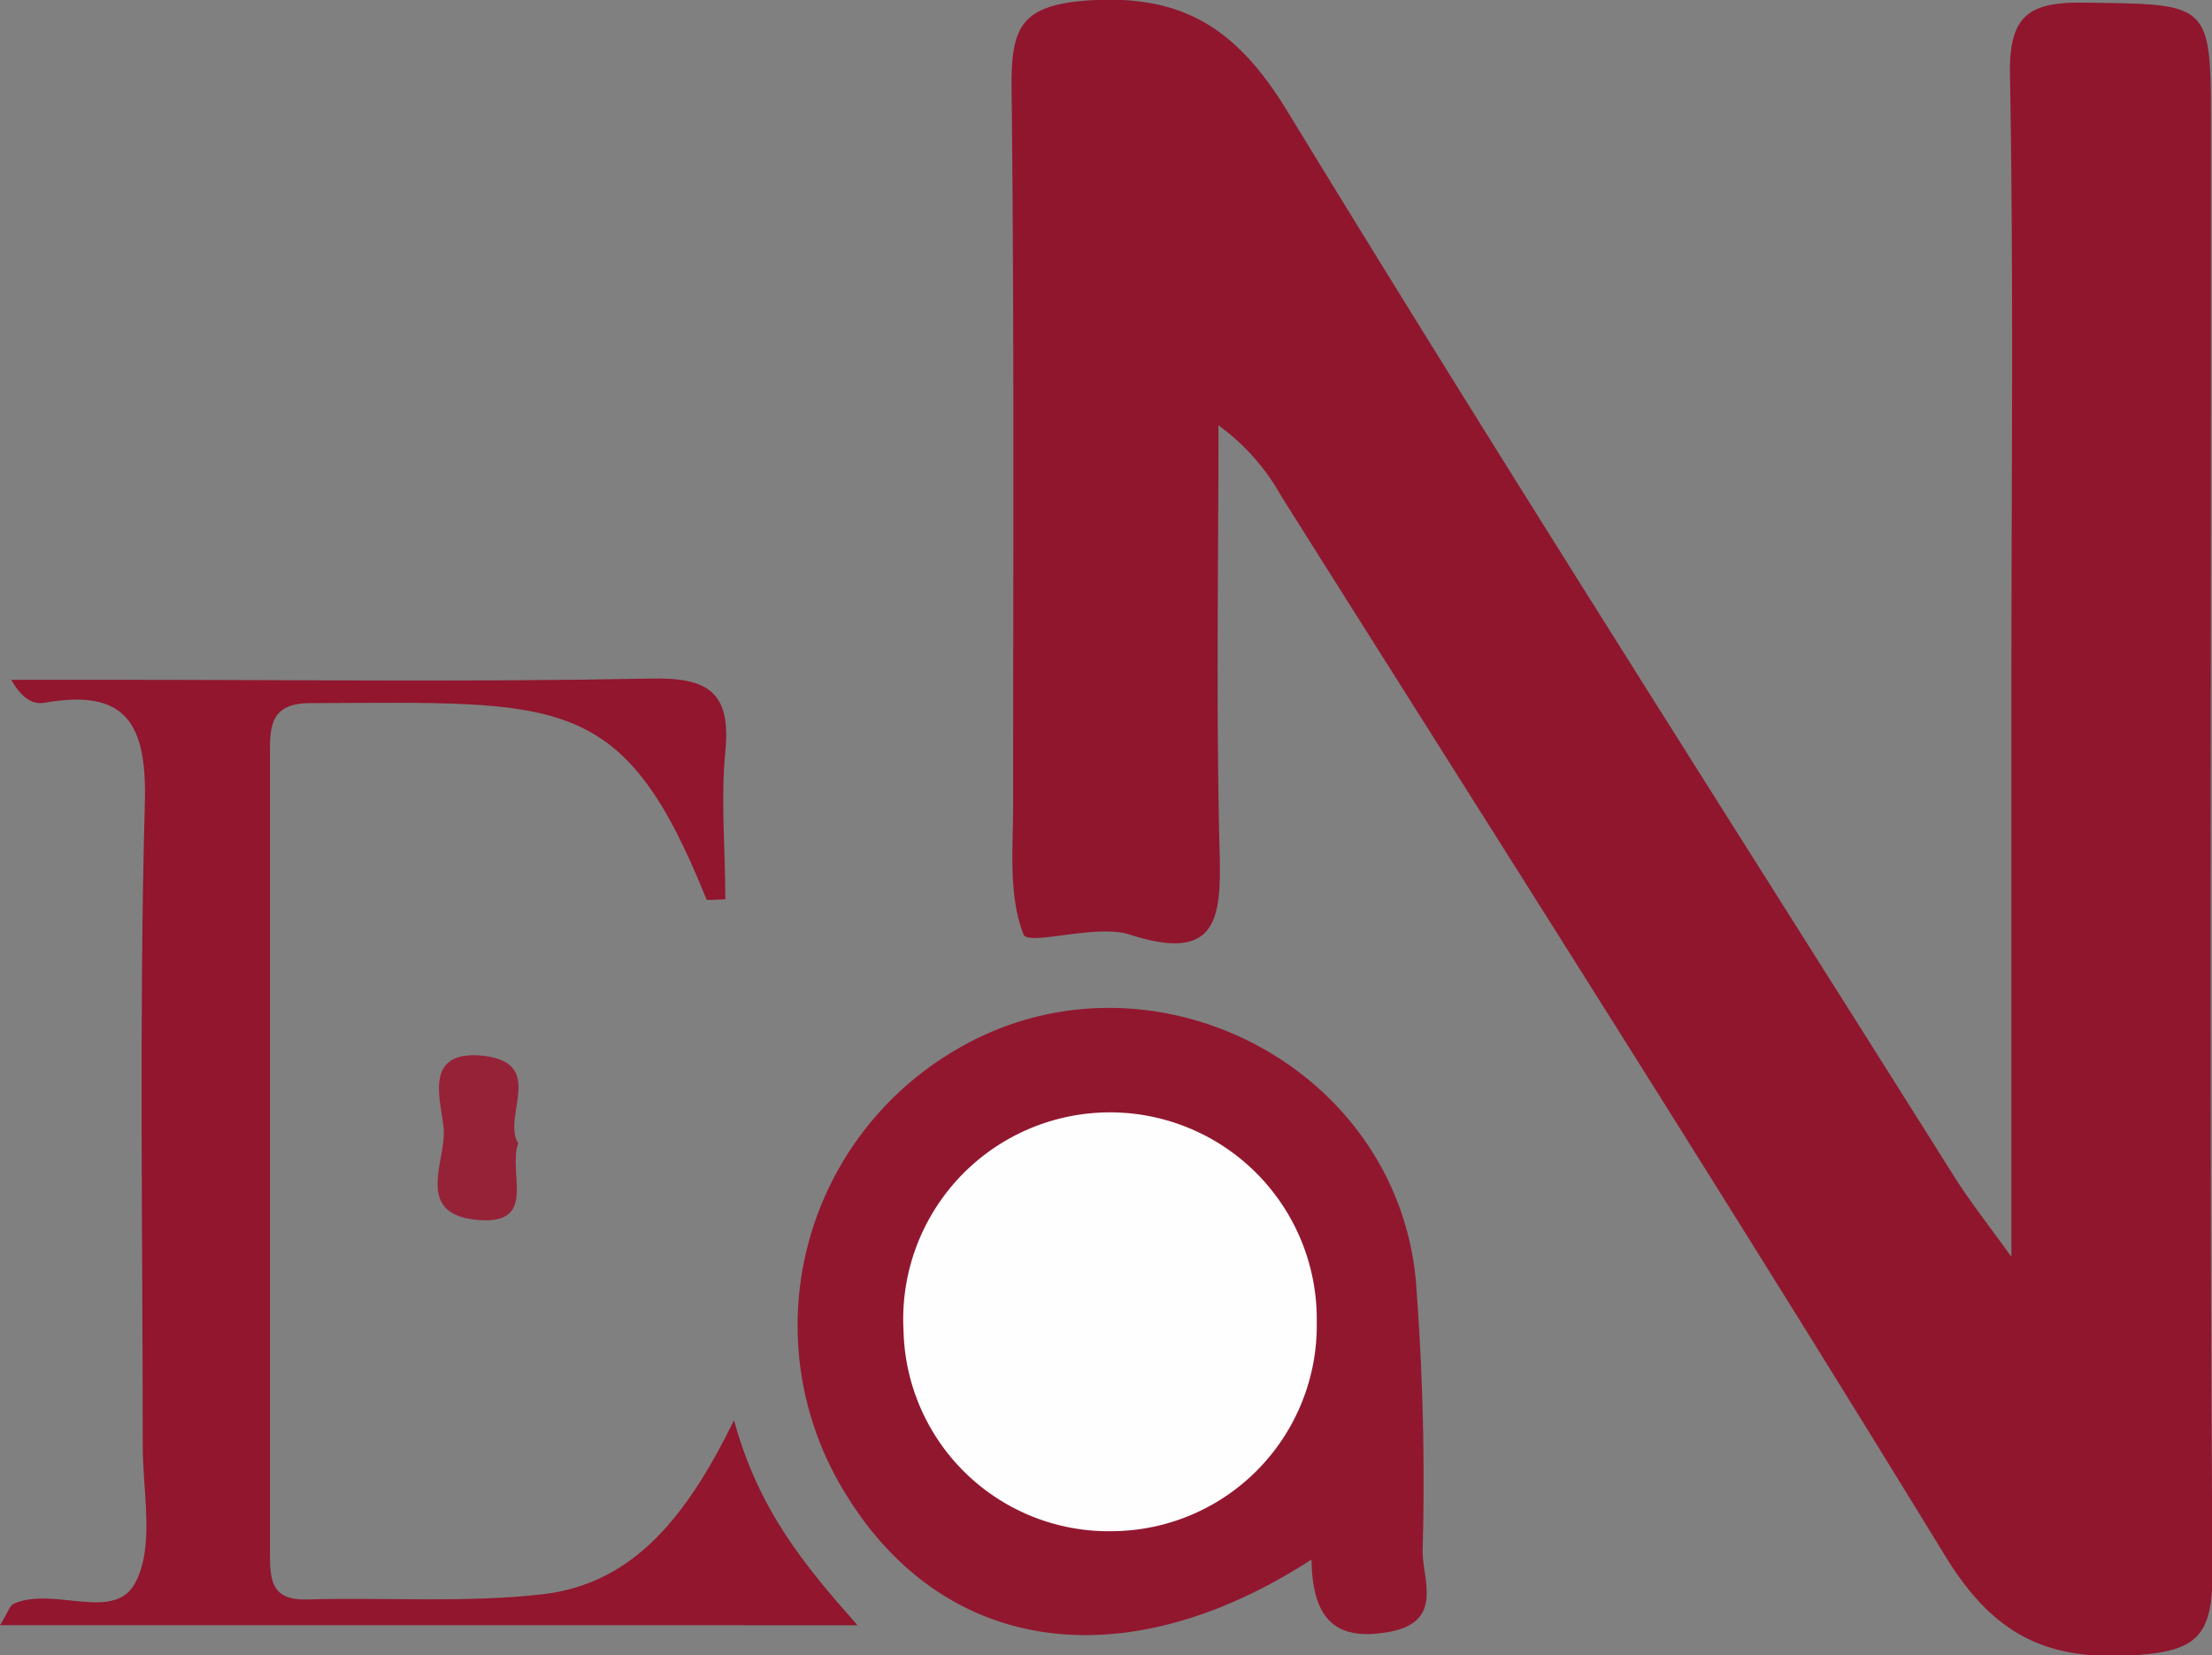
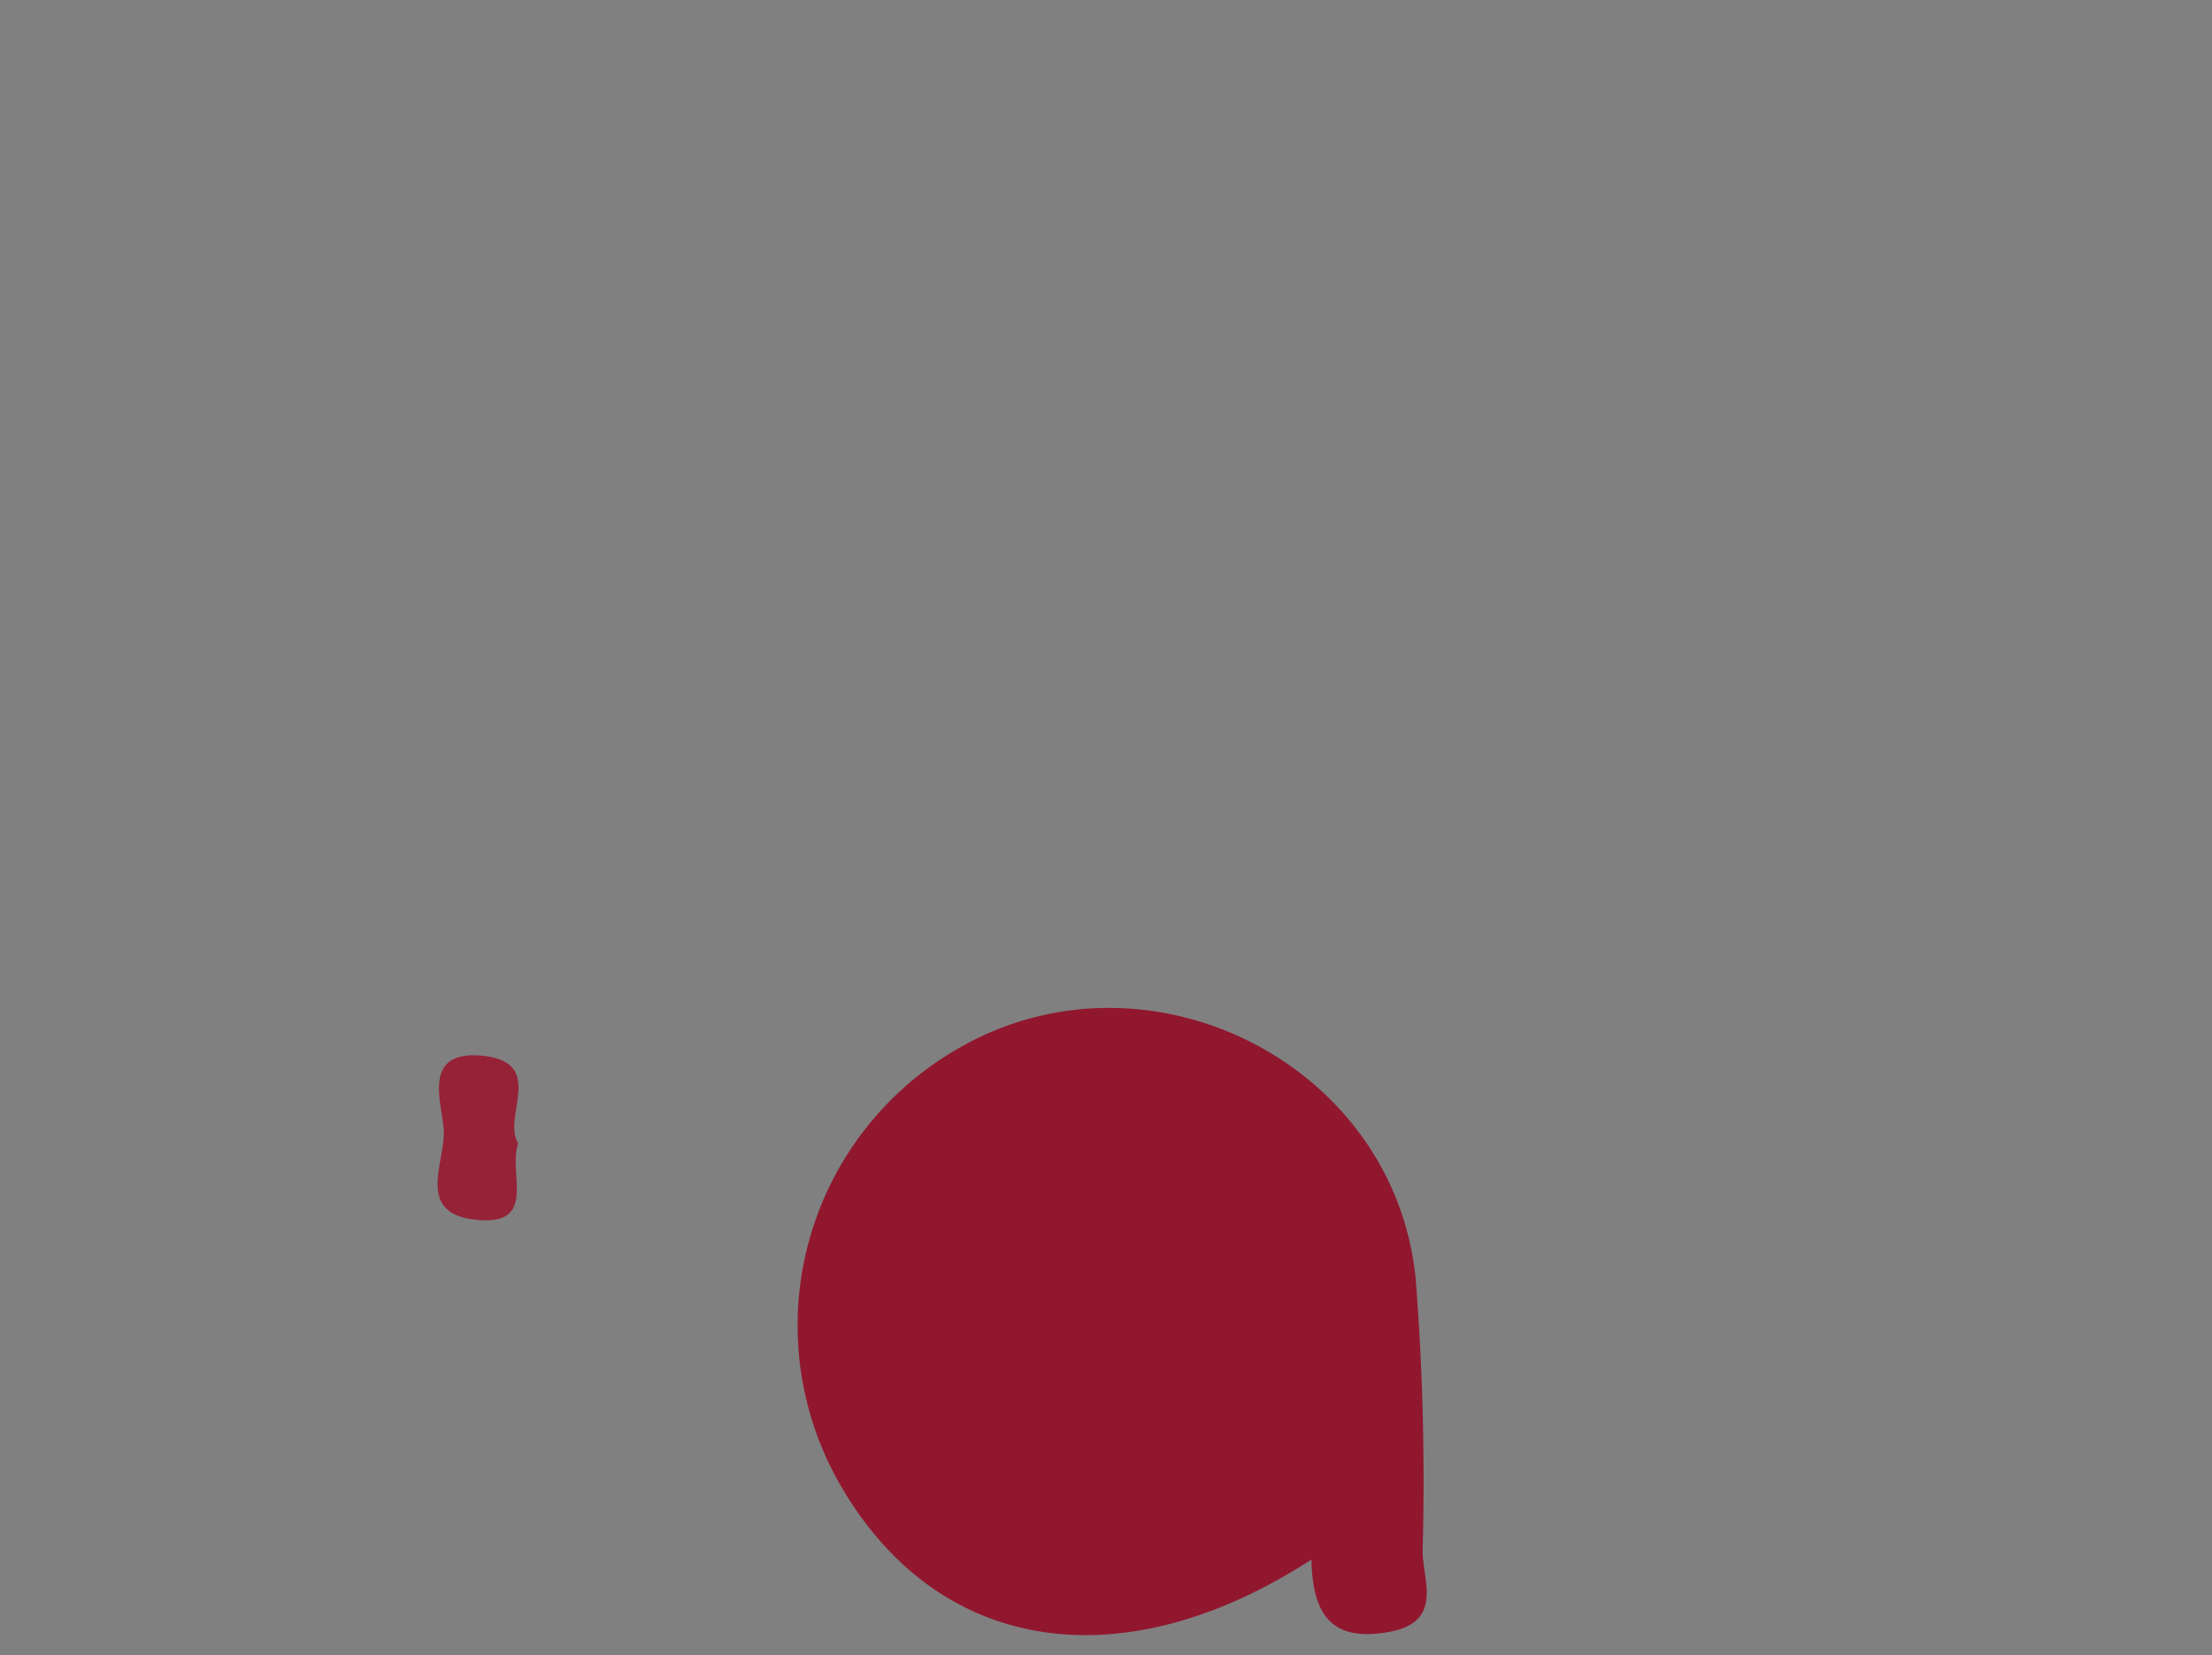
<svg xmlns="http://www.w3.org/2000/svg" viewBox="0 0 125.37 93.8">
  <rect x="0" y="0" width="125.37" height="93.8" fill="#808080" stroke="none" />
  <defs>
    <style>.cls-1{fill:#90162e;}.cls-2{fill:#91172f;}.cls-3{fill:#91162e;}.cls-4{fill:#962238;}.cls-5{fill:#fefefe;}</style>
  </defs>
  <g id="Calque_2" data-name="Calque 2">
    <g id="Calque_1-2" data-name="Calque 1">
-       <path class="cls-1" d="M114,71.21v-32c0-11.64.13-23.28-.08-34.91-.07-3.38,1-4.2,4.22-4.15,7.17.1,7.17-.06,7.17,7.09v12c0,23.27-.09,46.54.09,69.81,0,3.7-.88,4.54-4.6,4.75-5.12.3-8-1.42-10.64-5.78-12.31-20.1-25-40-37.55-59.92a12.41,12.41,0,0,0-3.55-4c0,8-.14,16,.06,24,.1,3.82,0,6.51-5.11,4.85-1.88-.61-5.74.67-6,0-.86-2.18-.59-4.84-.59-7.31,0-13.63.07-27.26-.09-40.89,0-3.28.63-4.44,4.27-4.72C67.1-.36,70.15,1.67,73,6.36,85.36,26.62,98.14,46.62,110.78,66.7,111.53,67.89,112.39,69,114,71.21Z" />
      <path class="cls-2" d="M74.33,88.37c-10.83,7-21.1,5.24-26.57-4a18.08,18.08,0,0,1,6.62-25c10.69-6.13,24.67.87,25.86,13.12a146.62,146.62,0,0,1,.39,15.41c0,1.65,1.26,4.1-2.09,4.6C75.42,93,74.39,91.43,74.33,88.37Z" />
-       <path class="cls-3" d="M41.6,80.48c1.41,5.1,3.95,8.16,7,11.61H0c.46-.75.56-1.13.78-1.22,2.28-1,5.7,1.08,6.89-1.19,1.11-2.1.41-5.17.42-7.82,0-12.12-.21-24.26.12-36.38C8.33,41,7.14,39,2.52,39.82c-.59.1-1.23-.15-1.88-1.3H6.51c10.14,0,20.28.13,30.41-.07,3.24-.07,4.52.79,4.19,4.13-.27,2.77,0,5.59,0,8.38-.51,0-1,.08-1.07,0-4.73-11.79-8.21-11.16-22.45-11.12-2.24,0-2.3,1.28-2.29,2.89q0,22.68,0,45.36c0,1.46.11,2.59,2.06,2.54,4.48-.13,9,.21,13.44-.3C36,89.71,39,85.78,41.6,80.48Z" />
      <path class="cls-4" d="M29.37,64.79c-.61,1.69,1.16,4.68-2.37,4.33S25.28,65.8,25.15,64c-.12-1.58-1.25-4.52,2.21-4.18C31,60.21,28.43,63.28,29.37,64.79Z" />
-       <path class="cls-5" d="M63.16,86.76A11.63,11.63,0,0,1,51.21,75.41a11.72,11.72,0,1,1,23.42-.48A11.66,11.66,0,0,1,63.16,86.76Z" />
    </g>
  </g>
</svg>